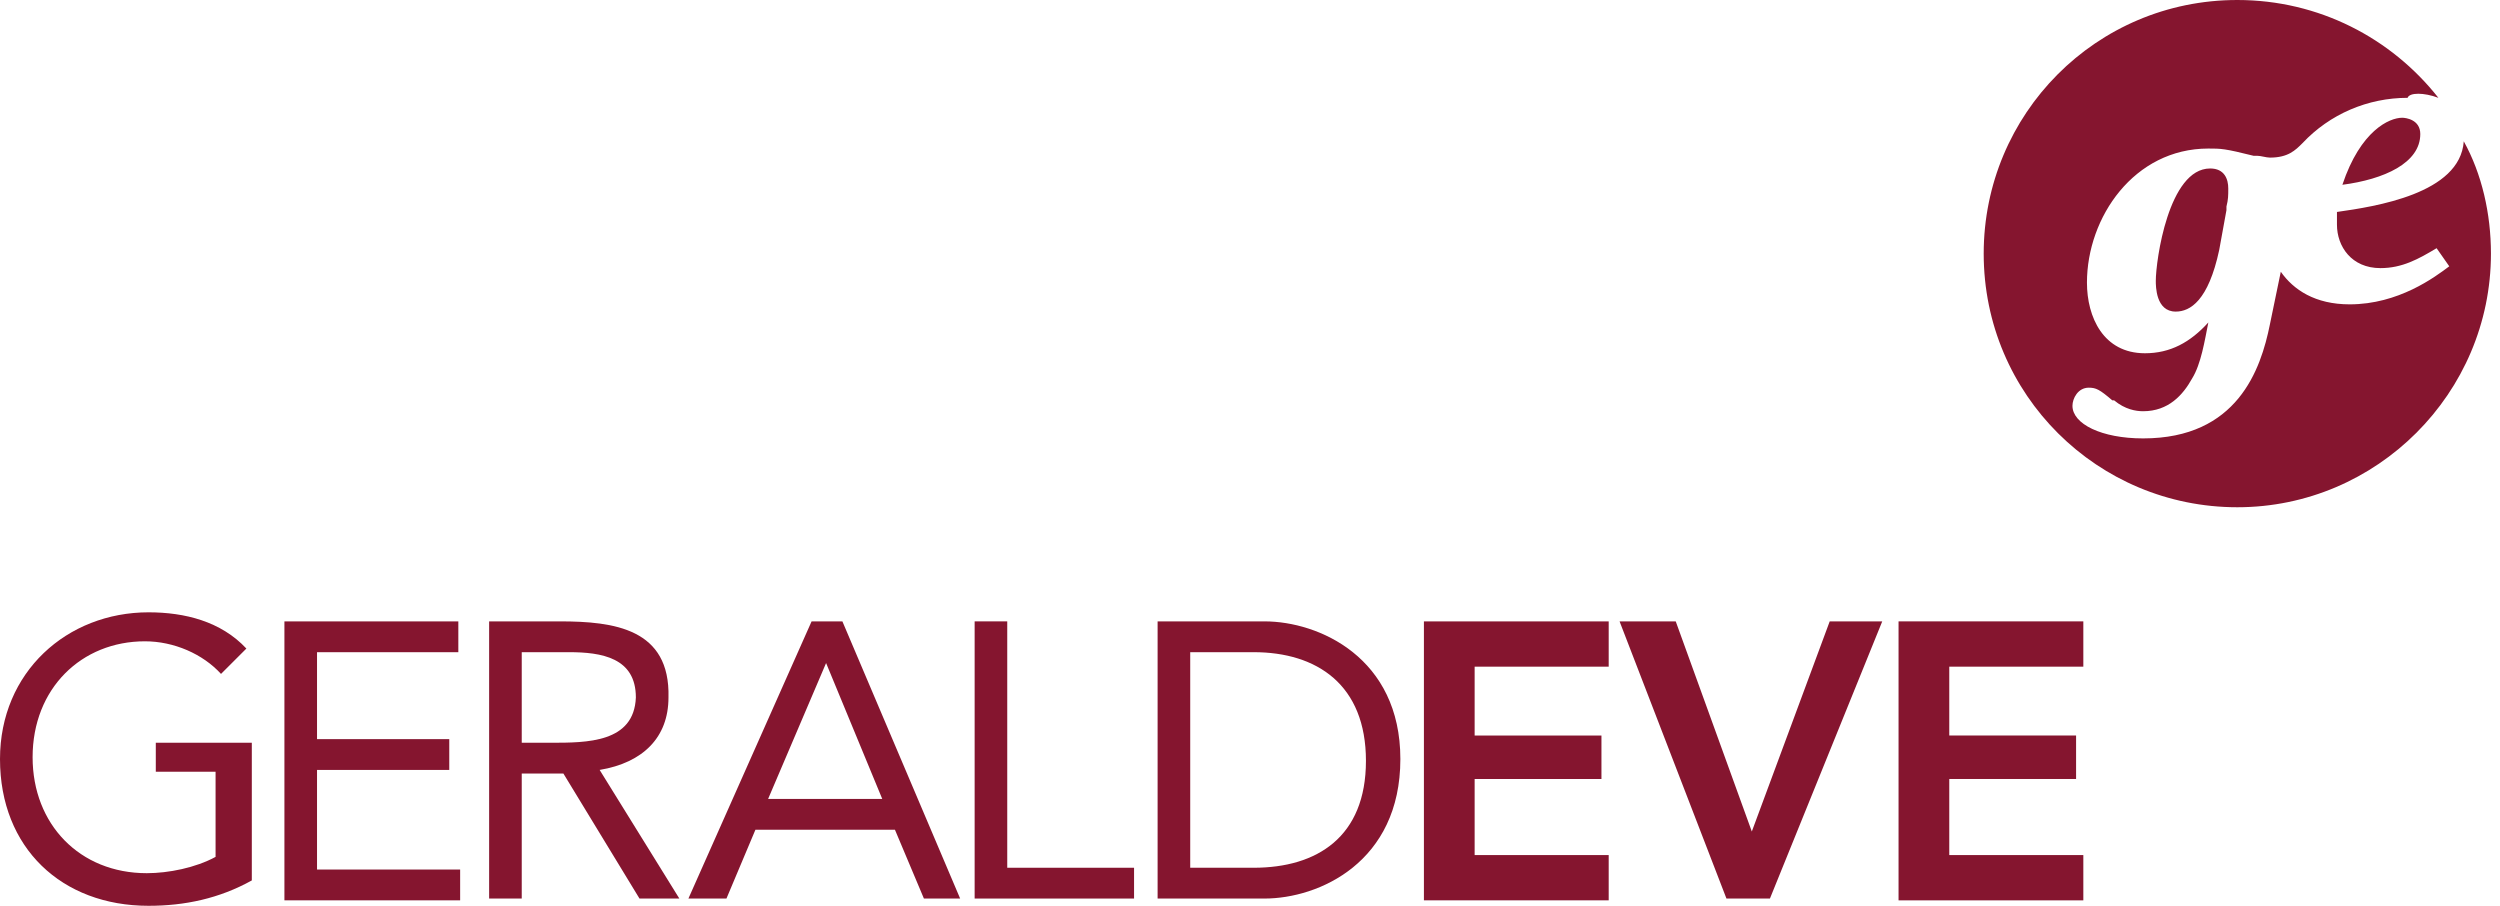
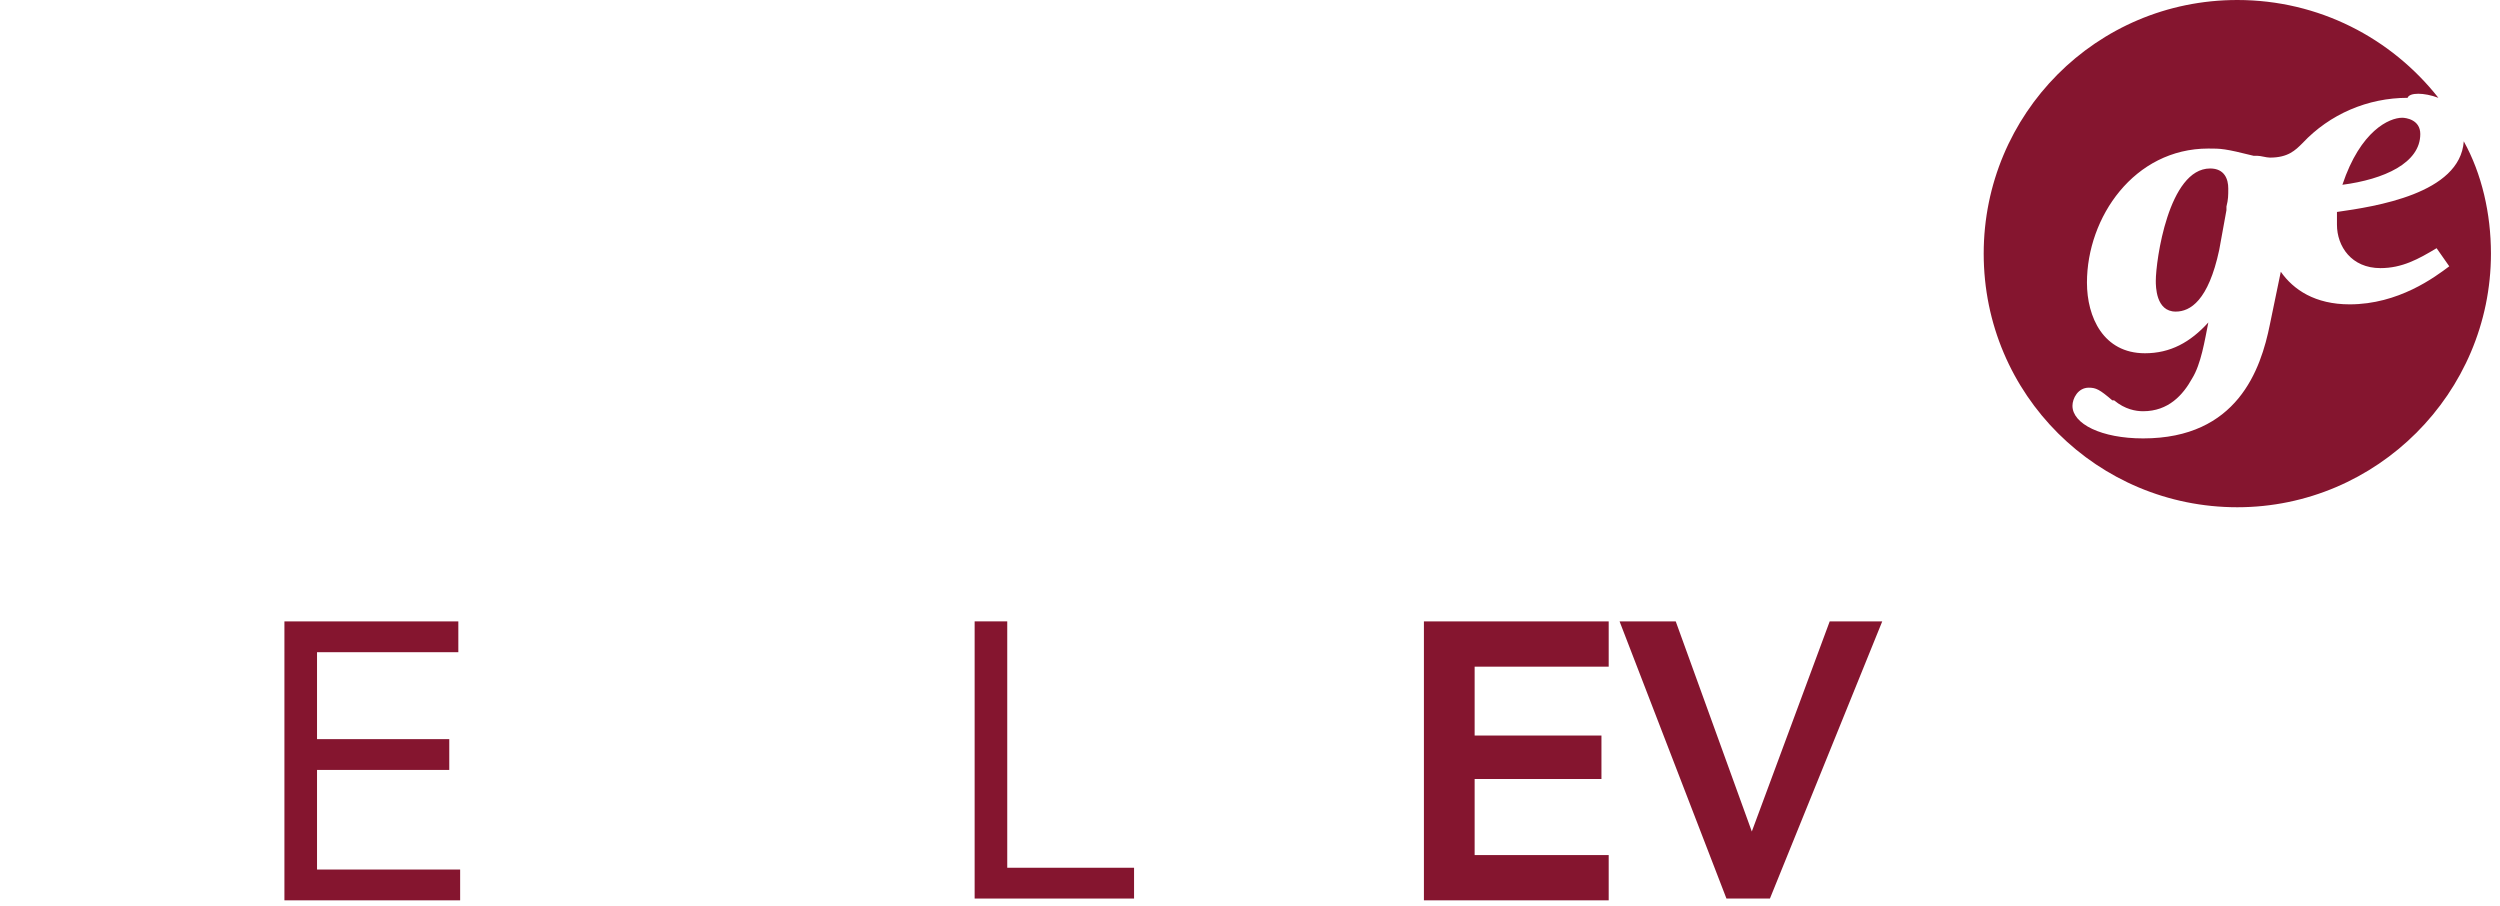
<svg xmlns="http://www.w3.org/2000/svg" version="1.1" id="Layer_1" x="0px" y="0px" viewBox="0 0 138 50" style="enable-background:new 0 0 138 50;" xml:space="preserve">
  <style type="text/css">
	.st0{fill-rule:evenodd;clip-rule:evenodd;fill:#85152F;}
	.st1{fill:#85152F;}
</style>
  <path class="st0" d="M134.6,5.4C132,2.1,128,0,123.5,0c-7.8,0-14,6.3-14,14c0,7.8,6.3,14,14,14s14-6.3,14-14c0-2.2-0.5-4.4-1.5-6.2  c-0.2,2.9-4.9,3.6-7,3.9l0,0c0,0.1,0,0.1,0,0.2l0,0c0,0.1,0,0.3,0,0.5c0,1.2,0.8,2.4,2.4,2.4c1.2,0,2.1-0.5,3.1-1.1l0.7,1  c-0.8,0.6-2.8,2.1-5.5,2.1c-1.9,0-3.1-0.8-3.8-1.8l-0.6,2.9c-0.5,2.5-1.8,6.3-7,6.3c-2.3,0-3.9-0.8-3.9-1.8c0-0.4,0.3-1,0.9-1  c0.4,0,0.6,0.1,1.3,0.7l0.1,0c0.6,0.5,1.2,0.6,1.6,0.6c1.4,0,2.2-0.9,2.7-1.8c0.5-0.8,0.7-2.1,0.9-3.1l0,0l0,0  c-1,1.1-2.1,1.7-3.5,1.7c-2.3,0-3.2-2-3.2-3.9c0-3.6,2.6-7.4,6.7-7.4c0.7,0,0.9,0,2.5,0.4l0,0l0.2,0c0.2,0,0.5,0.1,0.7,0.1  c1,0,1.4-0.4,1.8-0.8c1.5-1.6,3.6-2.5,5.8-2.5C133,5.1,133.8,5.1,134.6,5.4z M129.3,10.2c2.3-0.3,4.3-1.2,4.3-2.8  c0-0.8-0.8-0.9-1-0.9C131.9,6.5,130.3,7.2,129.3,10.2z M122.9,11.6l-0.4,2.2c-0.6,2.8-1.6,3.4-2.4,3.4c-1.1,0-1.1-1.4-1.1-1.7  c0-1.1,0.7-6.2,3-6.2c0.8,0,1,0.6,1,1.1c0,0.4,0,0.6-0.1,1C122.9,11.5,122.9,11.6,122.9,11.6z" />
-   <path class="st1" d="M13.9,48.6c-1.8,1-3.7,1.4-5.7,1.4C3.4,50,0,46.8,0,41.9c0-4.8,3.7-8.1,8.2-8.1c2,0,4,0.5,5.4,2l-1.4,1.4  c-1-1.1-2.6-1.8-4.2-1.8c-3.5,0-6.2,2.6-6.2,6.4c0,3.7,2.6,6.4,6.3,6.4c1.2,0,2.7-0.3,3.8-0.9v-4.7H8.6V41h5.3V48.6z" />
  <path class="st1" d="M15.7,34.3h9.6V36h-7.8v4.8h7.3v1.7h-7.3v5.5h7.9v1.7h-9.7V34.3z" />
-   <path class="st0" d="M30.9,34.3H27h0v15.3h1.8v-6.9h2.3l4.2,6.9h2.2l-4.4-7.1c2.4-0.4,3.8-1.8,3.8-4C37,34.7,33.9,34.3,30.9,34.3z   M30.4,41h-1.6V36h2.6c1.8,0,3.7,0.3,3.7,2.5C35,41,32.4,41,30.4,41z" />
-   <path class="st0" d="M46.5,34.3h-1.7L38,49.6h2.1l1.6-3.8h7.7l1.6,3.8H53L46.5,34.3z M45.6,36.6L45.6,36.6l3.1,7.5h-6.3L45.6,36.6z" />
  <path class="st1" d="M53.8,34.3h1.8v13.6h7v1.7h-8.8V34.3z" />
-   <path class="st0" d="M69.8,34.3h-5.9v15.3h5.9c3,0,7.5-2,7.5-7.7C77.3,36.3,72.8,34.3,69.8,34.3z M69.2,47.9h-3.5V36h3.5  c3.5,0,6.2,1.8,6.2,6C75.4,46.2,72.7,47.9,69.2,47.9z" />
-   <path class="st1" d="M78.6,34.3h10.2v2.5h-7.4v3.8h7V43h-7v4.2h7.4v2.5H78.6V34.3z" />
+   <path class="st1" d="M78.6,34.3h10.2v2.5h-7.4v3.8h7V43h-7v4.2h7.4v2.5H78.6z" />
  <path class="st1" d="M89.4,34.3h3.1l4.2,11.6l4.3-11.6h2.9l-6.2,15.3h-2.4L89.4,34.3z" />
-   <path class="st1" d="M104.8,34.3H115v2.5h-7.4v3.8h7V43h-7v4.2h7.4v2.5h-10.2V34.3z" />
</svg>